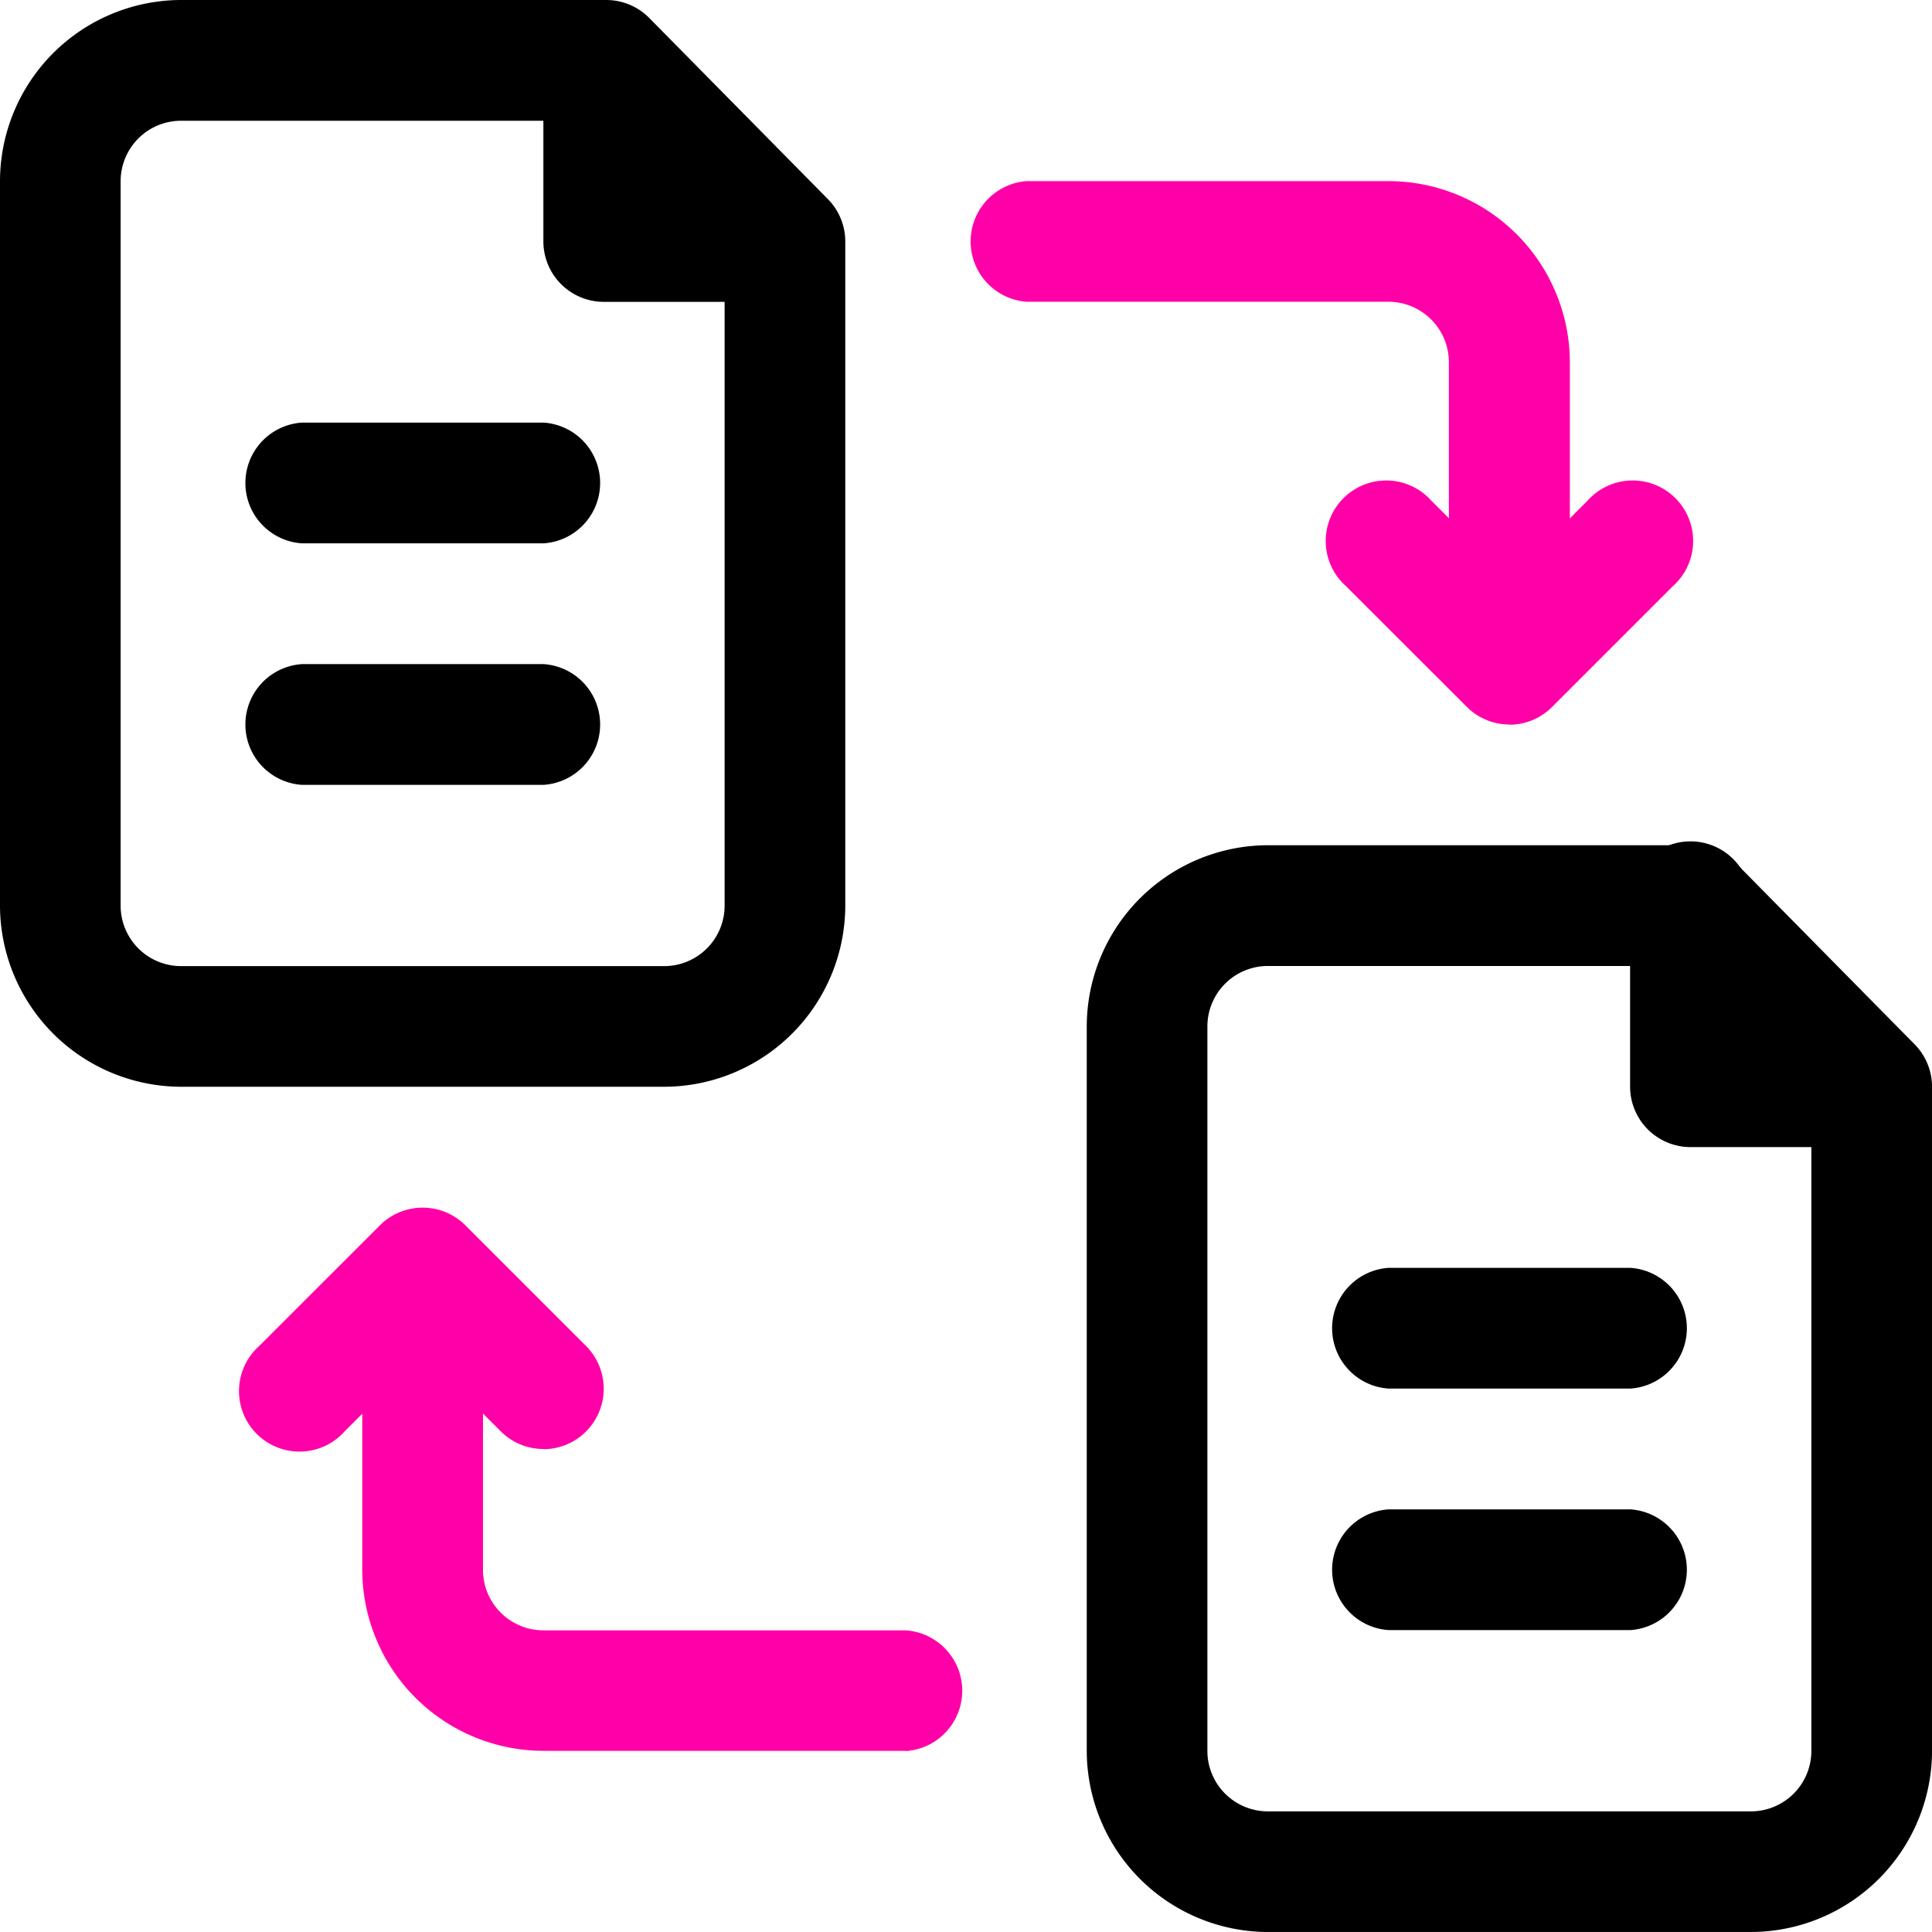
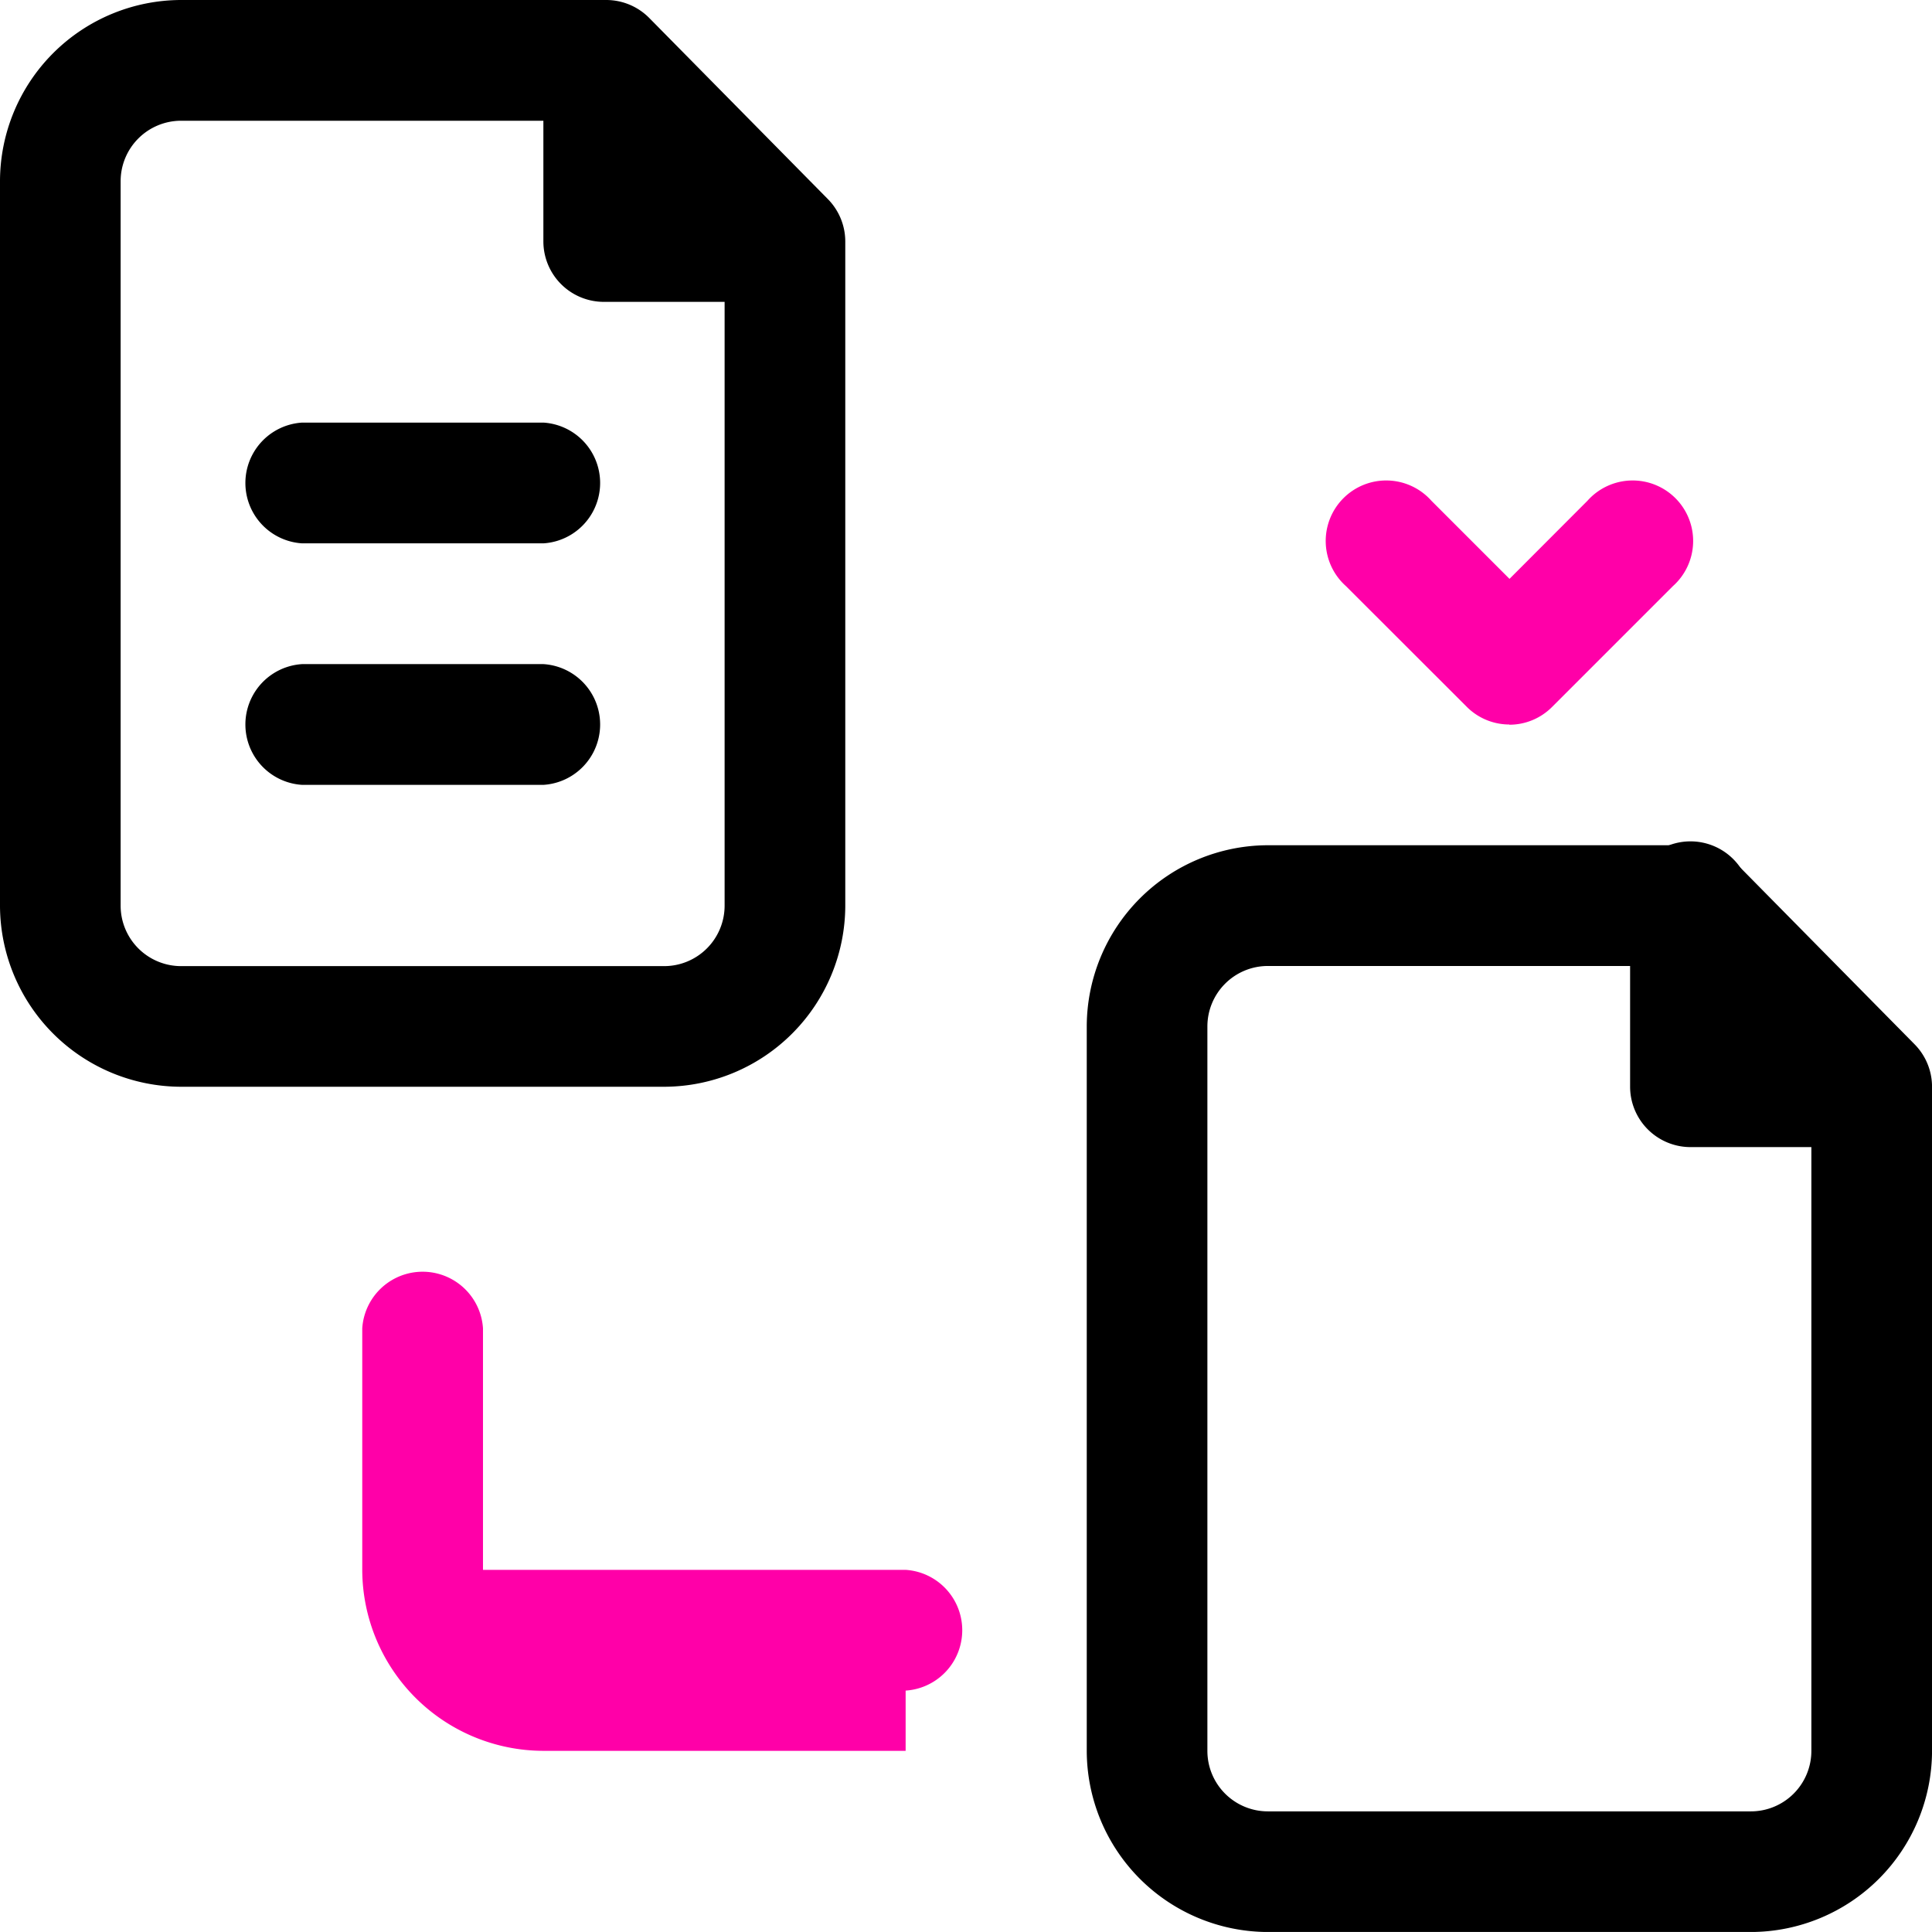
<svg xmlns="http://www.w3.org/2000/svg" width="54.293" height="54.292" viewBox="0 0 54.293 54.292">
  <g id="Group_91" data-name="Group 91" transform="translate(-1207 -2510.321)">
    <path id="Path_1" data-name="Path 1" d="M18.663,30.54H5.09A5.1,5.1,0,0,1,0,25.45V5.09A5.1,5.1,0,0,1,5.09,0H17.037a1.7,1.7,0,0,1,1.208.505l5.02,5.09a1.7,1.7,0,0,1,.489,1.191V25.45a5.1,5.1,0,0,1-5.09,5.09ZM5.09,3.393a1.7,1.7,0,0,0-1.7,1.7V25.45a1.7,1.7,0,0,0,1.7,1.7H18.663a1.7,1.7,0,0,0,1.7-1.7V7.482L16.327,3.393Z" transform="translate(1207 2510.321)" />
    <path id="Path_2" data-name="Path 2" d="M15.787,8.483H10.7A1.7,1.7,0,0,1,9,6.787V1.7a1.7,1.7,0,0,1,3.393,0V5.09h3.393a1.7,1.7,0,0,1,0,3.393Z" transform="translate(1213.27 2510.321)" />
    <path id="Path_3" data-name="Path 3" d="M12.483,10.393H5.7A1.7,1.7,0,0,1,5.7,7h6.787a1.7,1.7,0,0,1,0,3.393Z" transform="translate(1209.787 2515.197)" />
    <path id="Path_4" data-name="Path 4" d="M12.483,14.393H5.7A1.7,1.7,0,0,1,5.7,11h6.787a1.7,1.7,0,0,1,0,3.393Z" transform="translate(1209.787 2517.984)" />
    <path id="Path_5" data-name="Path 5" d="M36.663,44.54H23.09A5.1,5.1,0,0,1,18,39.45V19.09A5.1,5.1,0,0,1,23.09,14H35.037a1.7,1.7,0,0,1,1.208.505l5.02,5.09a1.7,1.7,0,0,1,.489,1.191V39.45a5.1,5.1,0,0,1-5.09,5.09ZM23.09,17.393a1.7,1.7,0,0,0-1.7,1.7V39.45a1.7,1.7,0,0,0,1.7,1.7H36.663a1.7,1.7,0,0,0,1.7-1.7V21.482l-4.033-4.089Z" transform="translate(1219.54 2520.074)" />
    <path id="Path_6" data-name="Path 6" d="M33.787,22.483H28.7a1.7,1.7,0,0,1-1.7-1.7V15.7a1.7,1.7,0,1,1,3.393,0V19.09h3.393a1.7,1.7,0,0,1,0,3.393Z" transform="translate(1225.809 2520.074)" />
-     <path id="Path_7" data-name="Path 7" d="M30.483,24.393H23.7A1.7,1.7,0,0,1,23.7,21h6.787a1.7,1.7,0,0,1,0,3.393Z" transform="translate(1222.326 2524.95)" />
-     <path id="Path_8" data-name="Path 8" d="M30.483,28.393H23.7A1.7,1.7,0,0,1,23.7,25h6.787a1.7,1.7,0,0,1,0,3.393Z" transform="translate(1222.326 2527.737)" />
-     <path id="Path_9" data-name="Path 9" d="M31.27,16.573a1.7,1.7,0,0,1-1.7-1.7V8.09a1.7,1.7,0,0,0-1.7-1.7H17.7A1.7,1.7,0,0,1,17.7,3h10.18a5.1,5.1,0,0,1,5.09,5.09v6.787A1.7,1.7,0,0,1,31.27,16.573Z" transform="translate(1218.146 2512.411)" fill="#ff00a8" />
    <path id="Path_10" data-name="Path 10" d="M27.09,14.787a1.691,1.691,0,0,1-1.2-.5L22.5,10.9a1.7,1.7,0,1,1,2.4-2.4l2.194,2.194L29.284,8.5a1.7,1.7,0,1,1,2.4,2.4l-3.393,3.393a1.691,1.691,0,0,1-1.2.5Z" transform="translate(1222.326 2515.894)" fill="#ff00a8" />
-     <path id="Path_11" data-name="Path 11" d="M21.27,34.573H11.09A5.1,5.1,0,0,1,6,29.483V22.7a1.7,1.7,0,0,1,3.393,0v6.787a1.7,1.7,0,0,0,1.7,1.7H21.27a1.7,1.7,0,0,1,0,3.393Z" transform="translate(1211.18 2524.95)" fill="#ff00a8" />
-     <path id="Path_12" data-name="Path 12" d="M12.483,26.787a1.691,1.691,0,0,1-1.2-.5L9.09,24.1,6.9,26.289a1.7,1.7,0,1,1-2.4-2.4L7.89,20.5a1.7,1.7,0,0,1,2.4,0l3.393,3.393a1.7,1.7,0,0,1-1.2,2.9Z" transform="translate(1209.787 2524.254)" fill="#ff00a8" />
+     <path id="Path_11" data-name="Path 11" d="M21.27,34.573H11.09A5.1,5.1,0,0,1,6,29.483V22.7a1.7,1.7,0,0,1,3.393,0v6.787H21.27a1.7,1.7,0,0,1,0,3.393Z" transform="translate(1211.18 2524.95)" fill="#ff00a8" />
  </g>
</svg>